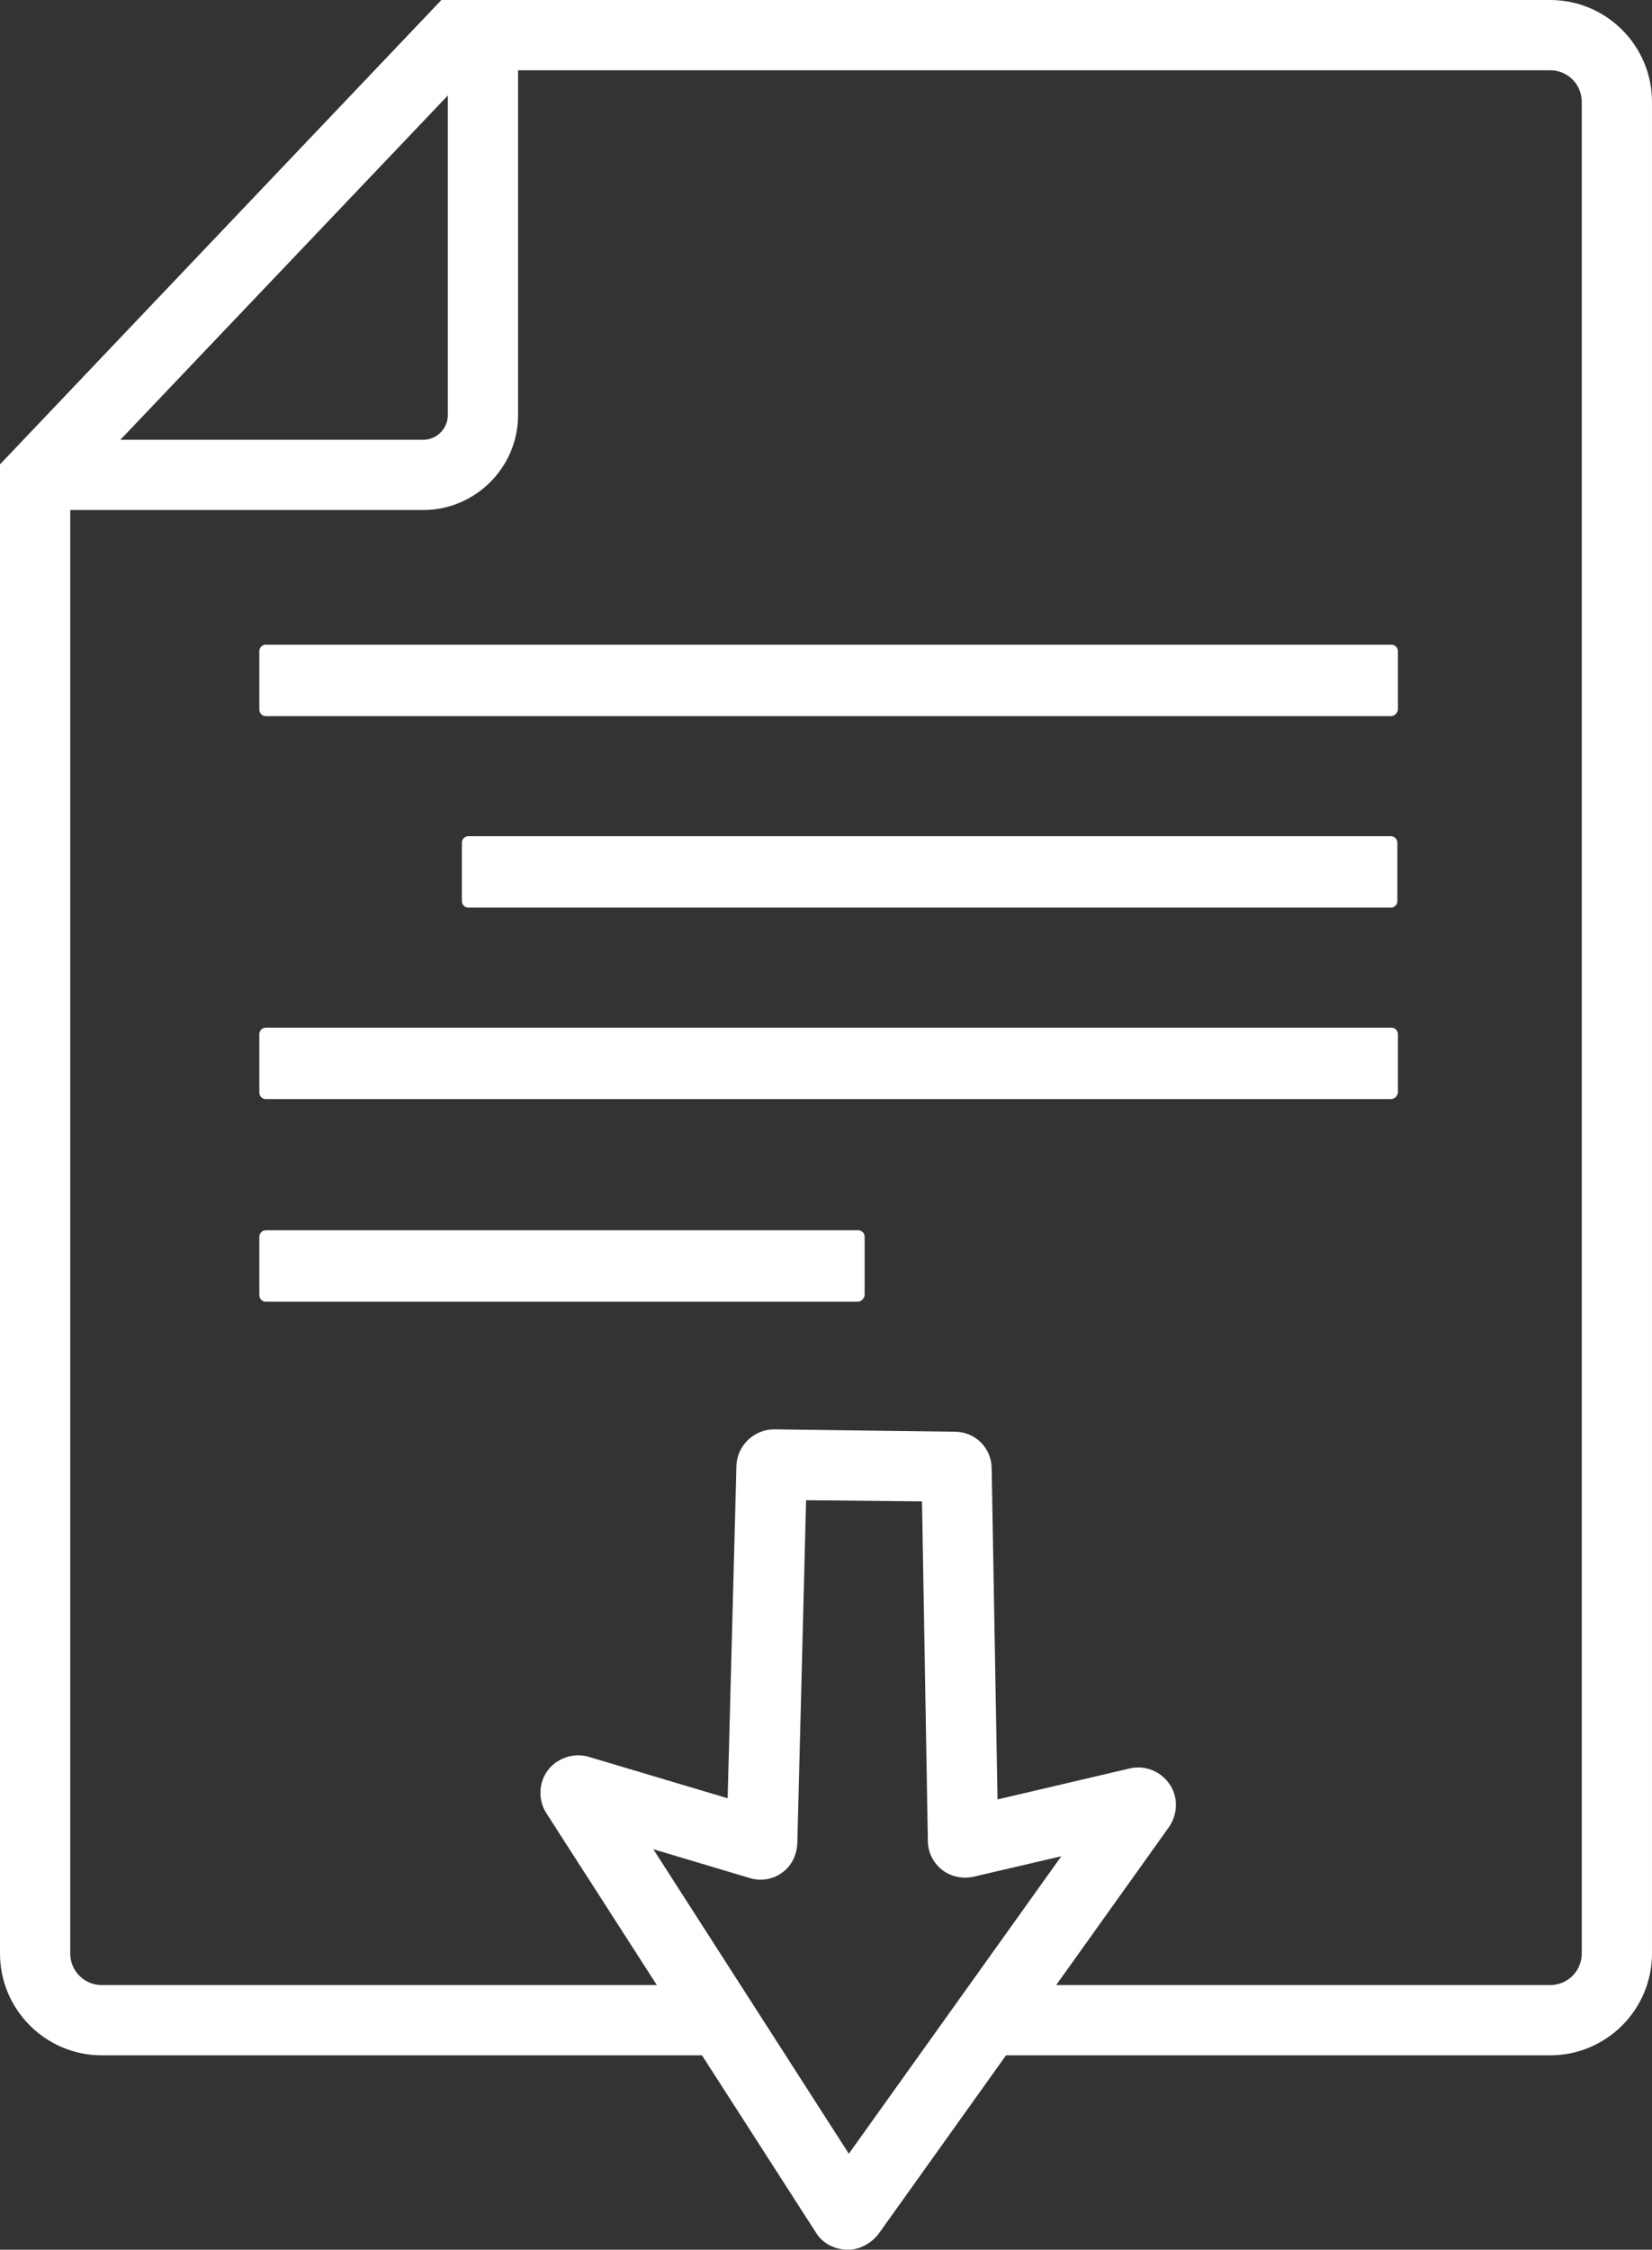
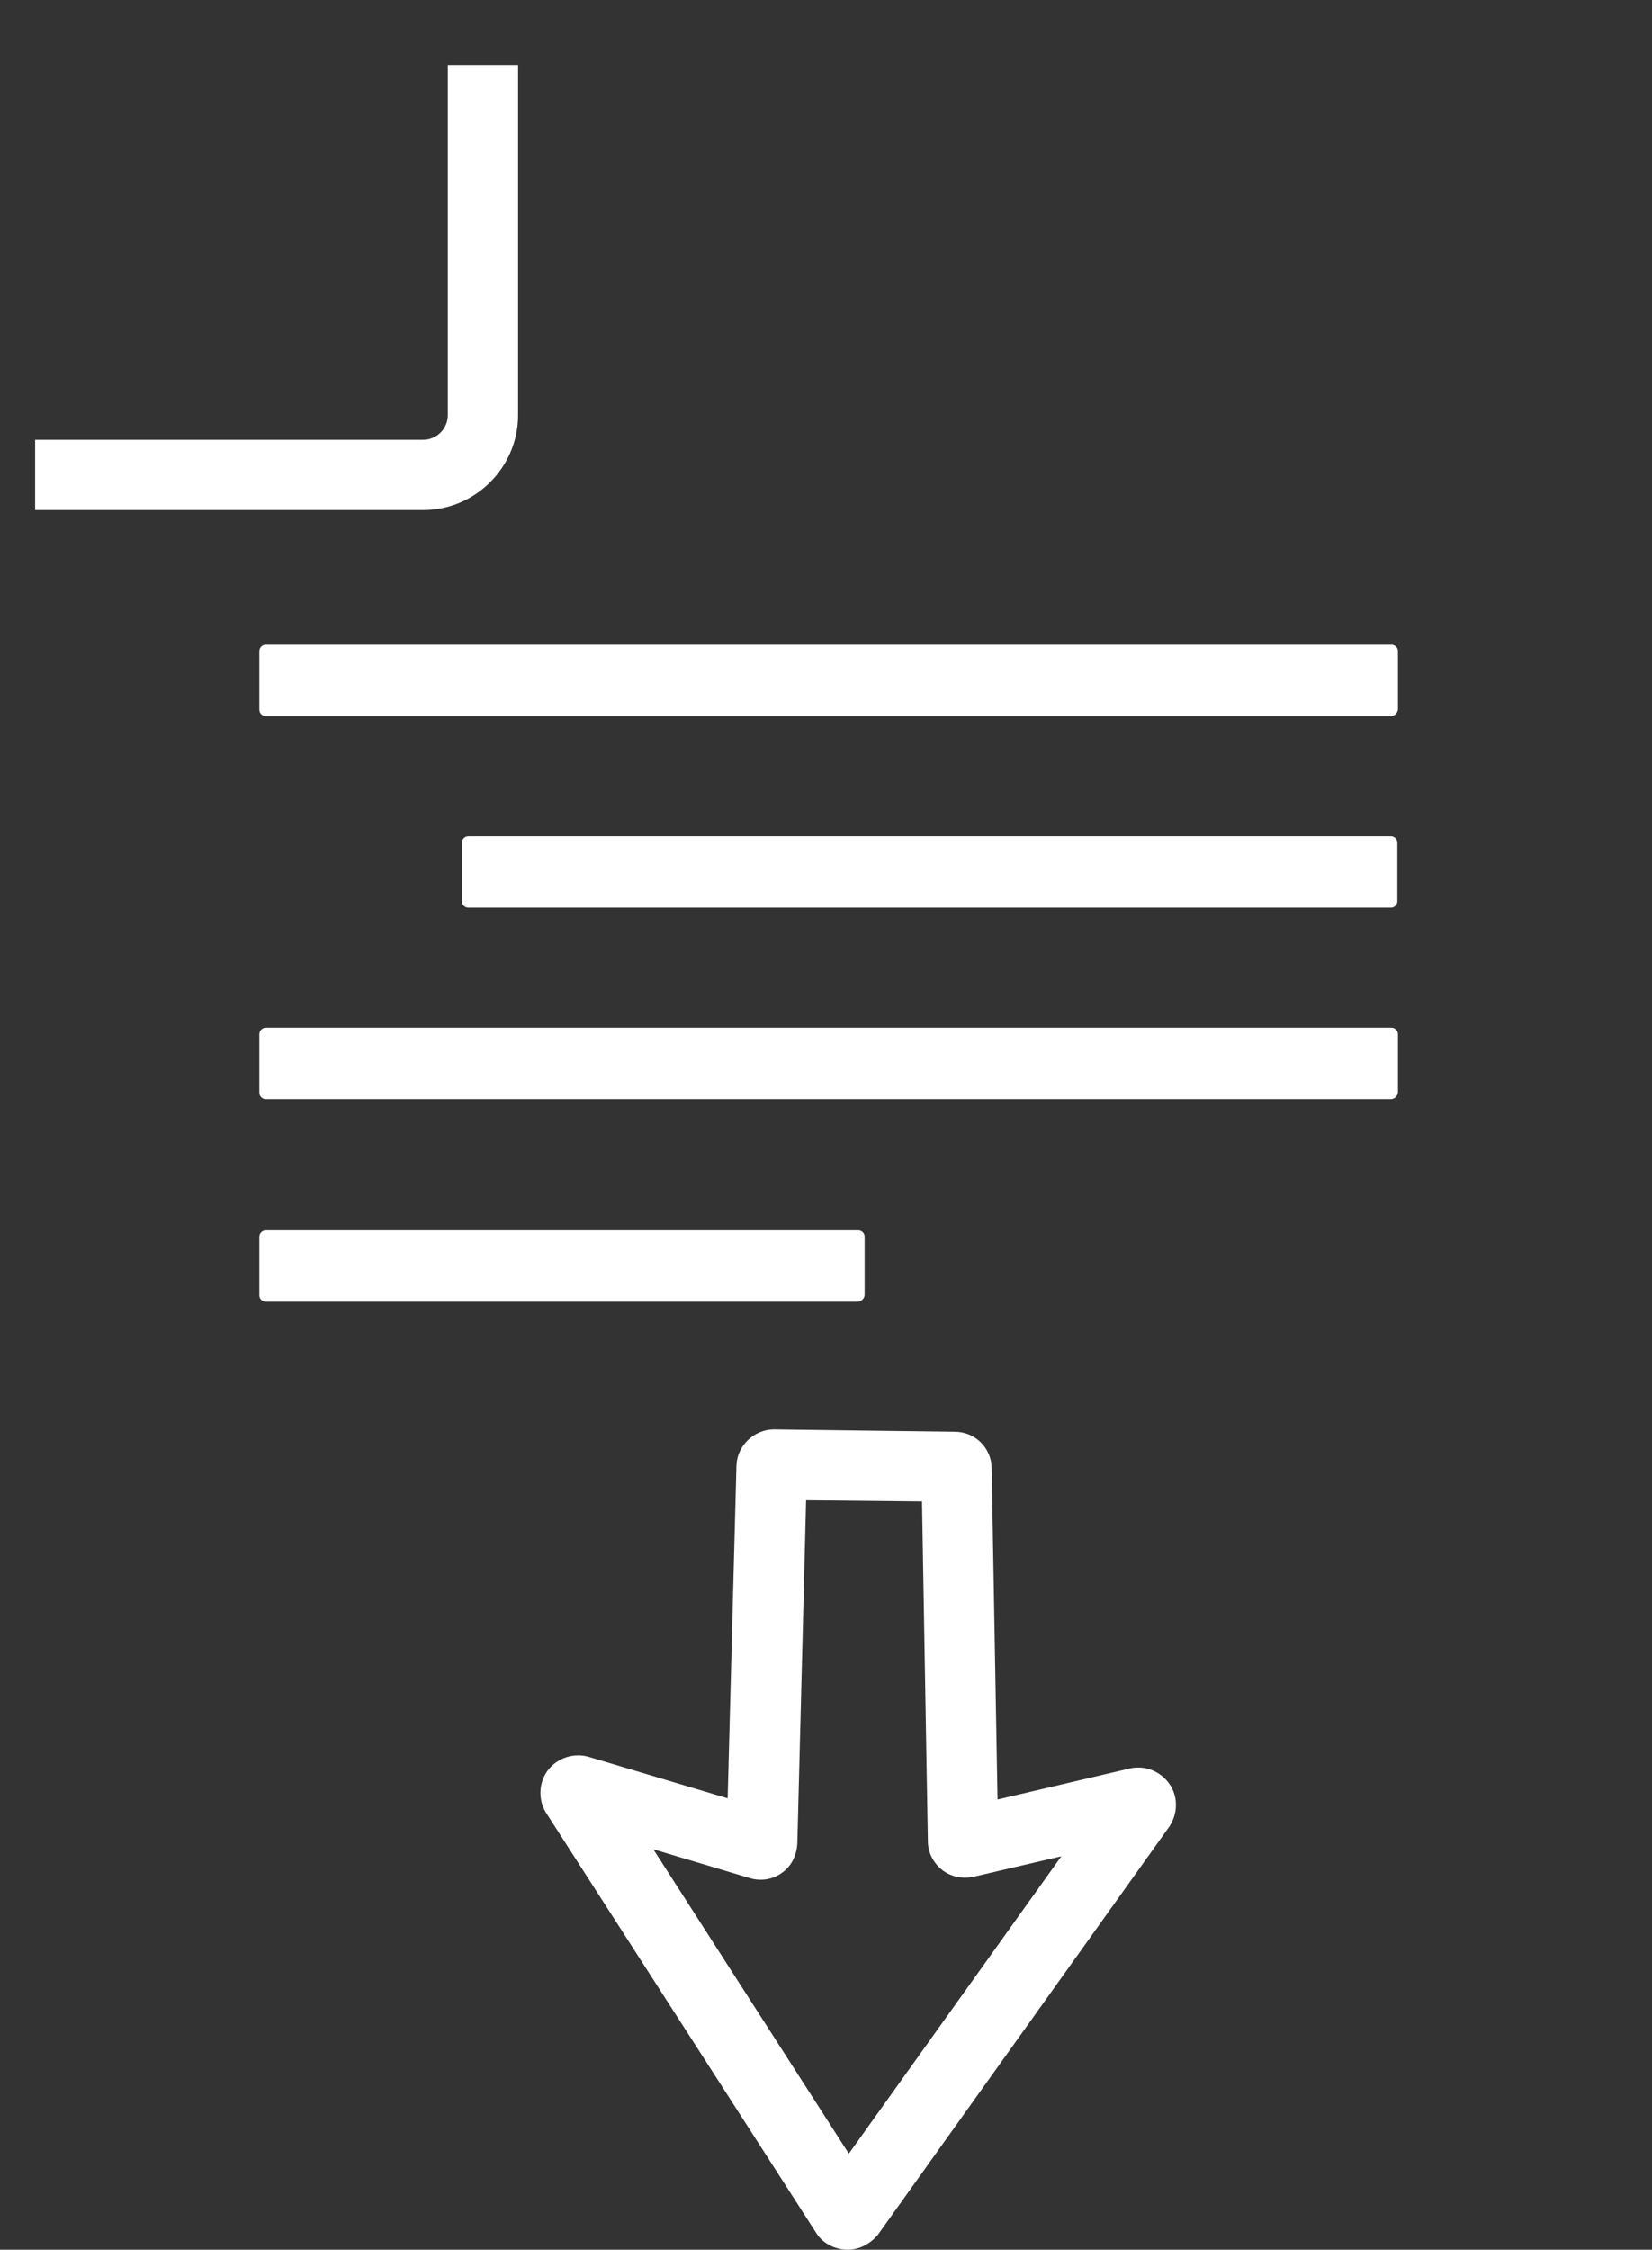
<svg xmlns="http://www.w3.org/2000/svg" version="1.1" id="Layer_1" x="0px" y="0px" viewBox="0 0 282.2 384.2" style="enable-background:new 0 0 282.2 384.2;" xml:space="preserve">
  <rect x="0" y="0" width="282.2" height="384.2" fill="#333333" stroke="none" />
  <style type="text/css">
	.st0{fill:#FFFFFF;}
</style>
-   <path class="st0" d="M264.8,351h-96.2v-12h96.2c3,0,5.4-2.4,5.4-5.4V17.4c0-3-2.4-5.4-5.4-5.4H80.6L12,84.1v249.5  c0,3,2.4,5.4,5.4,5.4h105.8v12H17.4C7.8,351,0,343.2,0,333.6V79.3L75.4,0h189.4c9.6,0,17.4,7.8,17.4,17.4v316.2  C282.2,343.2,274.4,351,264.8,351z" />
  <path class="st0" d="M72.3,87.1H6v-12h66.3c2.3,0,4.2-1.9,4.2-4.2V11.1h12v59.8C88.5,79.8,81.2,87.1,72.3,87.1z" />
  <path class="st0" d="M237.6,122.3H45.4c-0.6,0-1.1-0.5-1.1-1.1v-10c0-0.6,0.5-1.1,1.1-1.1h192.3c0.6,0,1.1,0.5,1.1,1.1v10  C238.7,121.8,238.2,122.3,237.6,122.3z" />
  <path class="st0" d="M237.6,187.7H45.4c-0.6,0-1.1-0.5-1.1-1.1v-10c0-0.6,0.5-1.1,1.1-1.1h192.3c0.6,0,1.1,0.5,1.1,1.1v10  C238.7,187.2,238.2,187.7,237.6,187.7z" />
  <path class="st0" d="M146.5,222.3H45.4c-0.6,0-1.1-0.5-1.1-1.1v-10c0-0.6,0.5-1.1,1.1-1.1h101.2c0.6,0,1.1,0.5,1.1,1.1v10  C147.6,221.8,147.1,222.3,146.5,222.3z" />
  <path class="st0" d="M237.6,155H80c-0.6,0-1.1-0.5-1.1-1.1v-10c0-0.6,0.5-1.1,1.1-1.1h157.6c0.6,0,1.1,0.5,1.1,1.1v10  C238.7,154.5,238.2,155,237.6,155z" />
  <path class="st0" d="M144.8,384.2c-0.1,0-0.1,0-0.2,0c-2.1-0.1-4.1-1.1-5.2-2.9l-46.1-71.7c-1.4-2.2-1.3-5.2,0.3-7.3s4.4-3,6.9-2.3  l23.8,7.1l1.5-56.8c0.1-3.4,3-6.2,6.4-6.2c0,0,0,0,0.1,0l30.8,0.4c3.5,0,6.3,2.8,6.3,6.3l1,56.5L193,302c2.6-0.6,5.3,0.5,6.8,2.7  s1.4,5.1-0.1,7.3L150,381.6C148.7,383.2,146.8,384.2,144.8,384.2z M111.6,315.8l33.4,52l36.3-50.8l-15,3.5c-1.9,0.4-3.9,0-5.4-1.2  s-2.4-3-2.4-4.9l-1-58l-19.8-0.2l-1.5,58.6c-0.1,2-1,3.9-2.6,5c-1.6,1.2-3.7,1.5-5.6,0.9L111.6,315.8z M170.4,314.2L170.4,314.2  L170.4,314.2z M189.9,304.9L189.9,304.9L189.9,304.9z M157.4,251L157.4,251L157.4,251z" />
</svg>